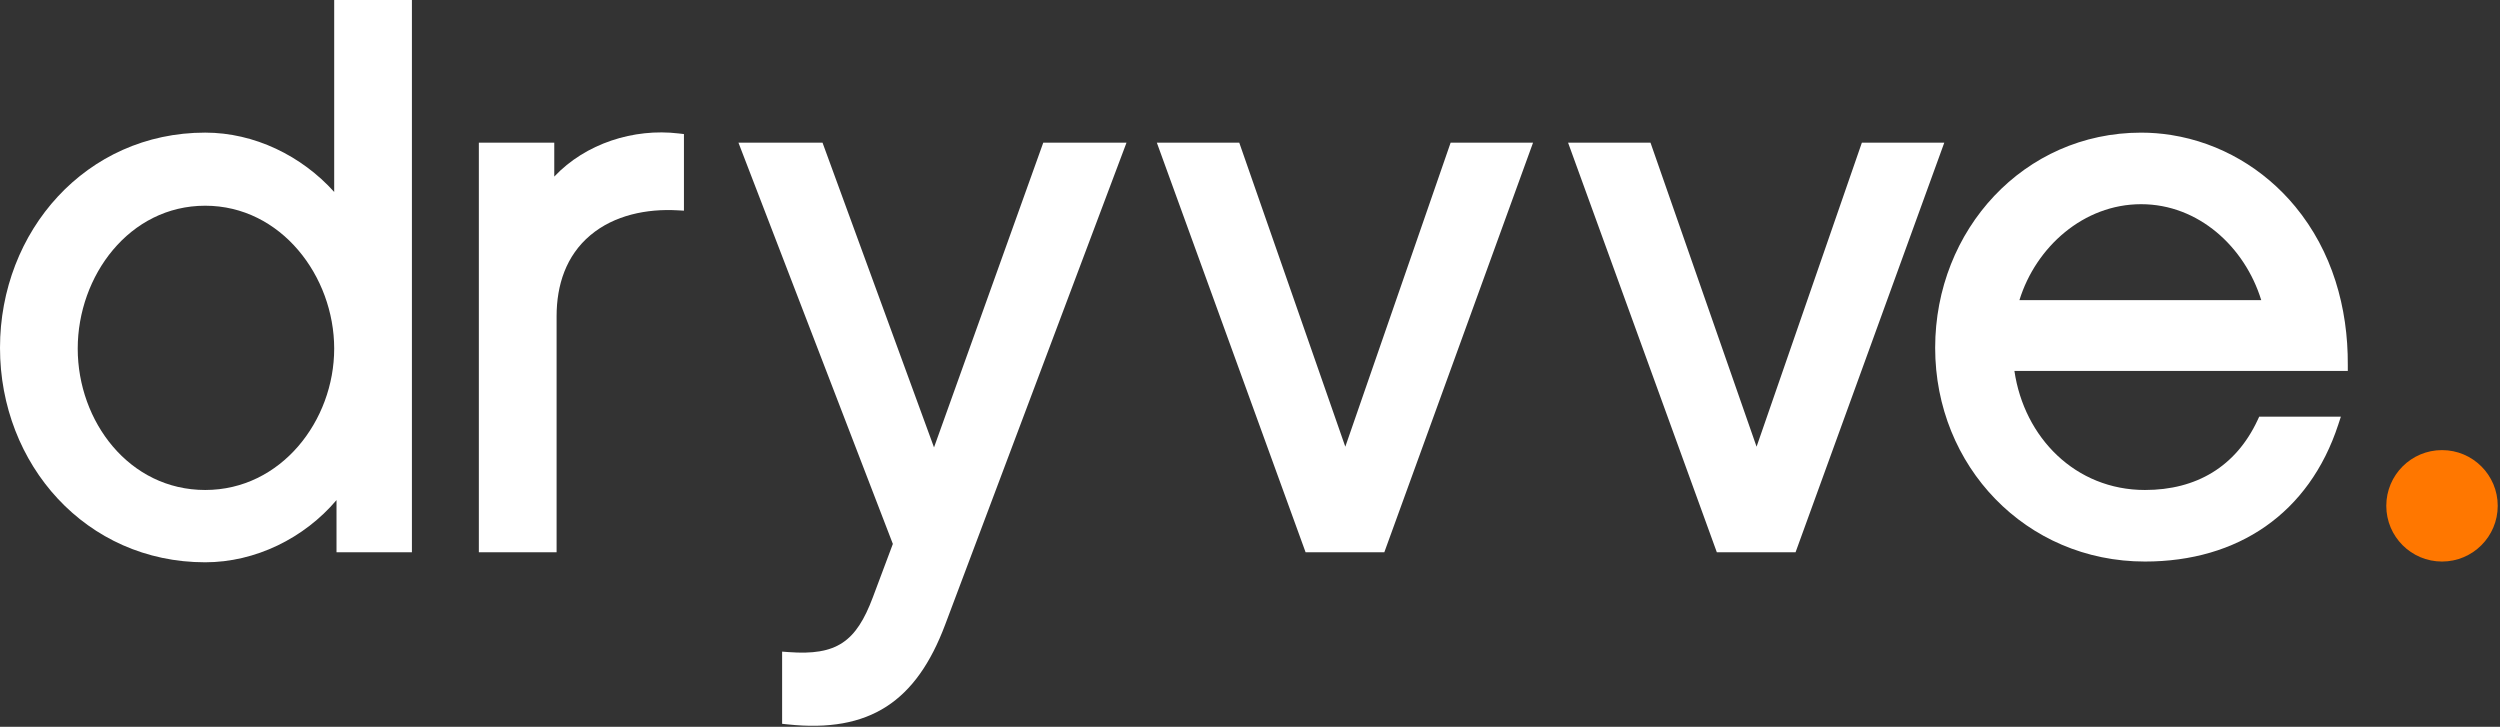
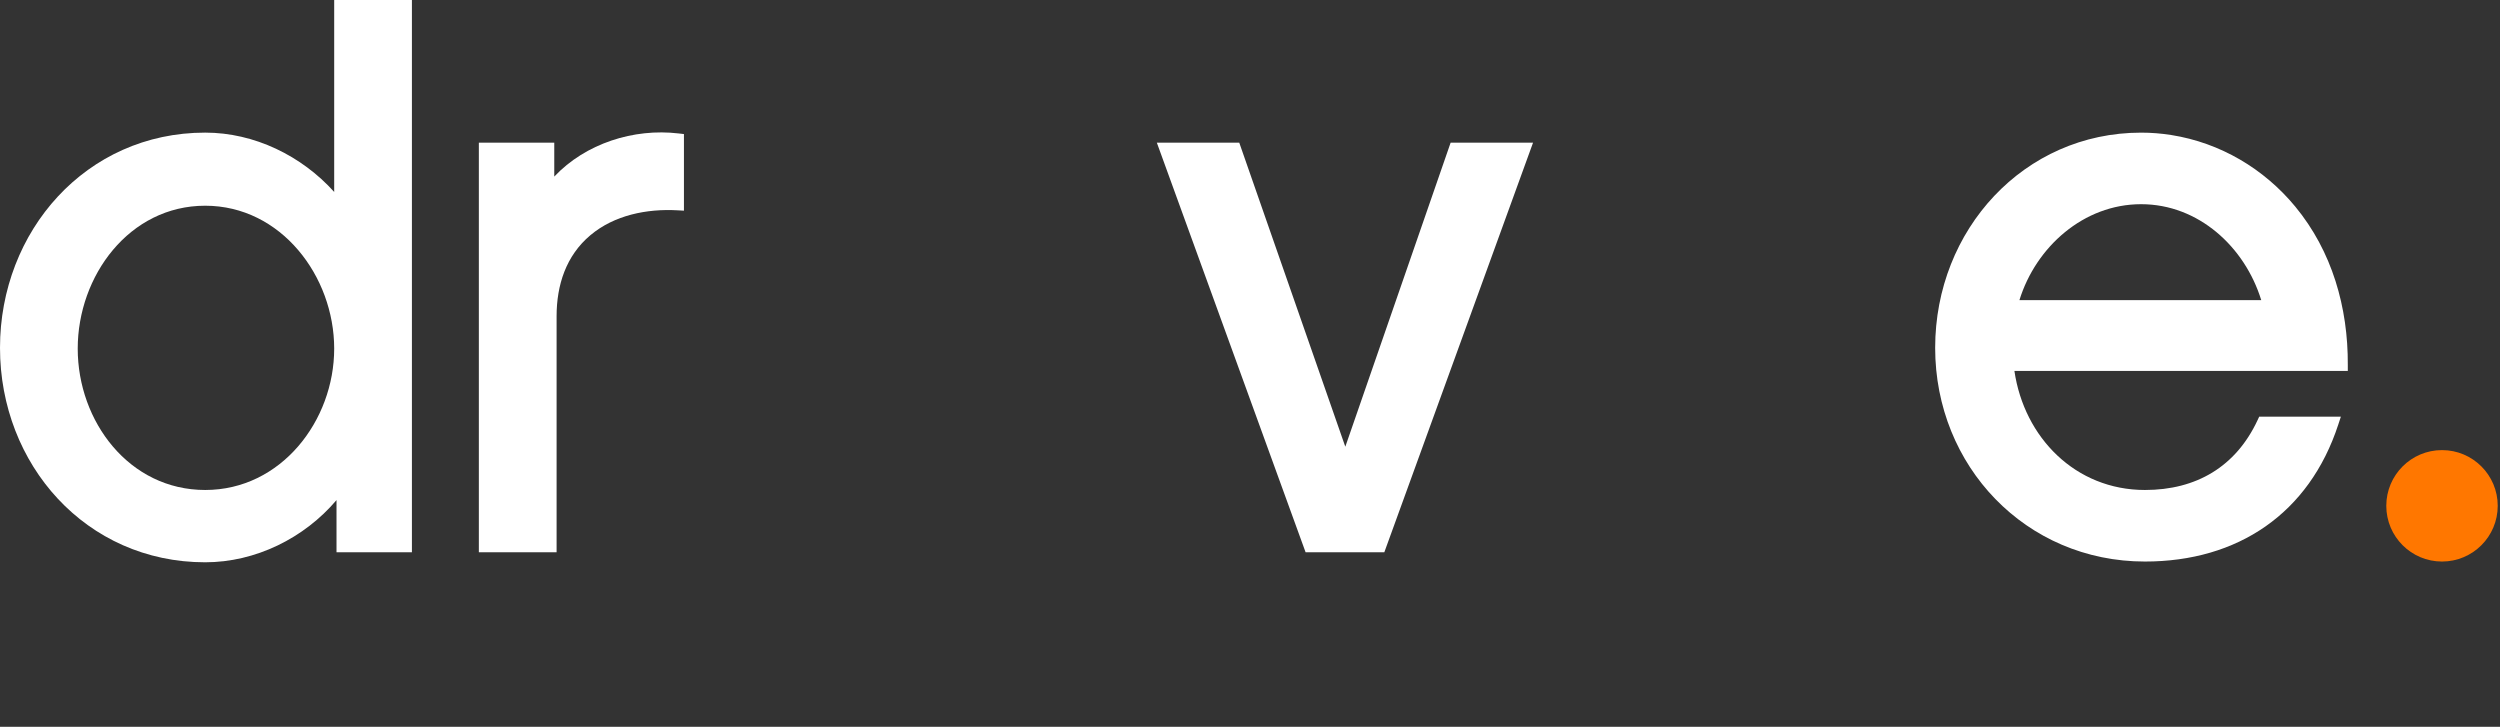
<svg xmlns="http://www.w3.org/2000/svg" width="1001" height="291" viewBox="0 0 1001 291" fill="none">
  <rect x="0" y="0" width="1001" height="291" fill="#333333" stroke="none" />
  <g clip-path="url(#clip0_1_11)">
    <path fill-rule="evenodd" clip-rule="evenodd" d="M806.57 148.51C810.47 175.21 831.03 196.19 858.84 196.19C879.35 196.19 895.22 186.89 903.93 168.24L904.58 166.84H937.28L936.24 170.02C924.59 205.61 896.01 224.84 858.85 224.84C811.12 224.84 774.84 186.62 774.84 139.28C774.84 91.94 810.45 53.11 857.3 53.11C861.36 53.11 865.42 53.43 869.42 54.07C888.95 57.17 906.48 67.52 919.03 82.73C933.79 100.62 940.19 123.13 940.06 146.1V148.51H806.57ZM808.57 120.17H905.4C898.85 98.9 880.31 81.76 857.3 81.76C834.29 81.76 815.18 98.86 808.58 120.17H808.57Z" fill="white" />
    <path fill-rule="evenodd" clip-rule="evenodd" d="M134.74 200.24C121.8 215.5 102.27 225.14 82.16 225.14C34.43 225.14 0 185.97 0 139.28C0 92.59 34.4 53.1 82.16 53.1C101.83 53.1 120.75 62.35 133.81 76.85V0H164.93V221.13H134.74V200.24ZM133.81 139.59C133.81 110.6 112.53 82.37 82.16 82.37C51.79 82.37 31.12 110.43 31.12 139.59C31.12 168.75 51.72 196.19 82.16 196.19C112.6 196.19 133.81 168.4 133.81 139.59Z" fill="white" />
    <path fill-rule="evenodd" clip-rule="evenodd" d="M221.93 70.7C234.43 57.46 253.72 51.29 271.71 53.43L273.85 53.68V84.35L271.29 84.21C259.03 83.52 246 86.11 236.4 94.17C226.64 102.36 222.86 114.15 222.86 126.6V221.12H191.73V57.13H221.93V70.71V70.7Z" fill="white" />
-     <path fill-rule="evenodd" clip-rule="evenodd" d="M357.5 217.79L295.68 57.13H329.34L373.98 179.14L417.72 57.13H451.05L378.43 250.16C366.89 280.83 348.29 293.56 315.33 290.04L313.16 289.81V260.91L315.77 261.1C334.99 262.54 342.79 257.02 349.48 239.18L357.5 217.79Z" fill="white" />
    <path fill-rule="evenodd" clip-rule="evenodd" d="M538.66 178.86L580.83 57.13H613.83L554.28 221.13H522.76L463.2 57.13H496.2L538.66 178.86Z" fill="white" />
-     <path fill-rule="evenodd" clip-rule="evenodd" d="M703.33 178.86L745.49 57.13H778.49L718.94 221.13H687.42L627.86 57.13H660.86L703.33 178.86Z" fill="white" />
    <path fill-rule="evenodd" clip-rule="evenodd" d="M977.78 224.84C965.46 224.84 955.47 214.85 955.47 202.53C955.47 190.21 965.46 180.22 977.78 180.22C990.1 180.22 1000.09 190.21 1000.09 202.53C1000.09 214.85 990.1 224.84 977.78 224.84Z" fill="#FF7700" />
  </g>
  <defs>
    <clipPath id="clip0_1_11">
      <rect width="1000.09" height="290.6" fill="white" />
    </clipPath>
  </defs>
</svg>